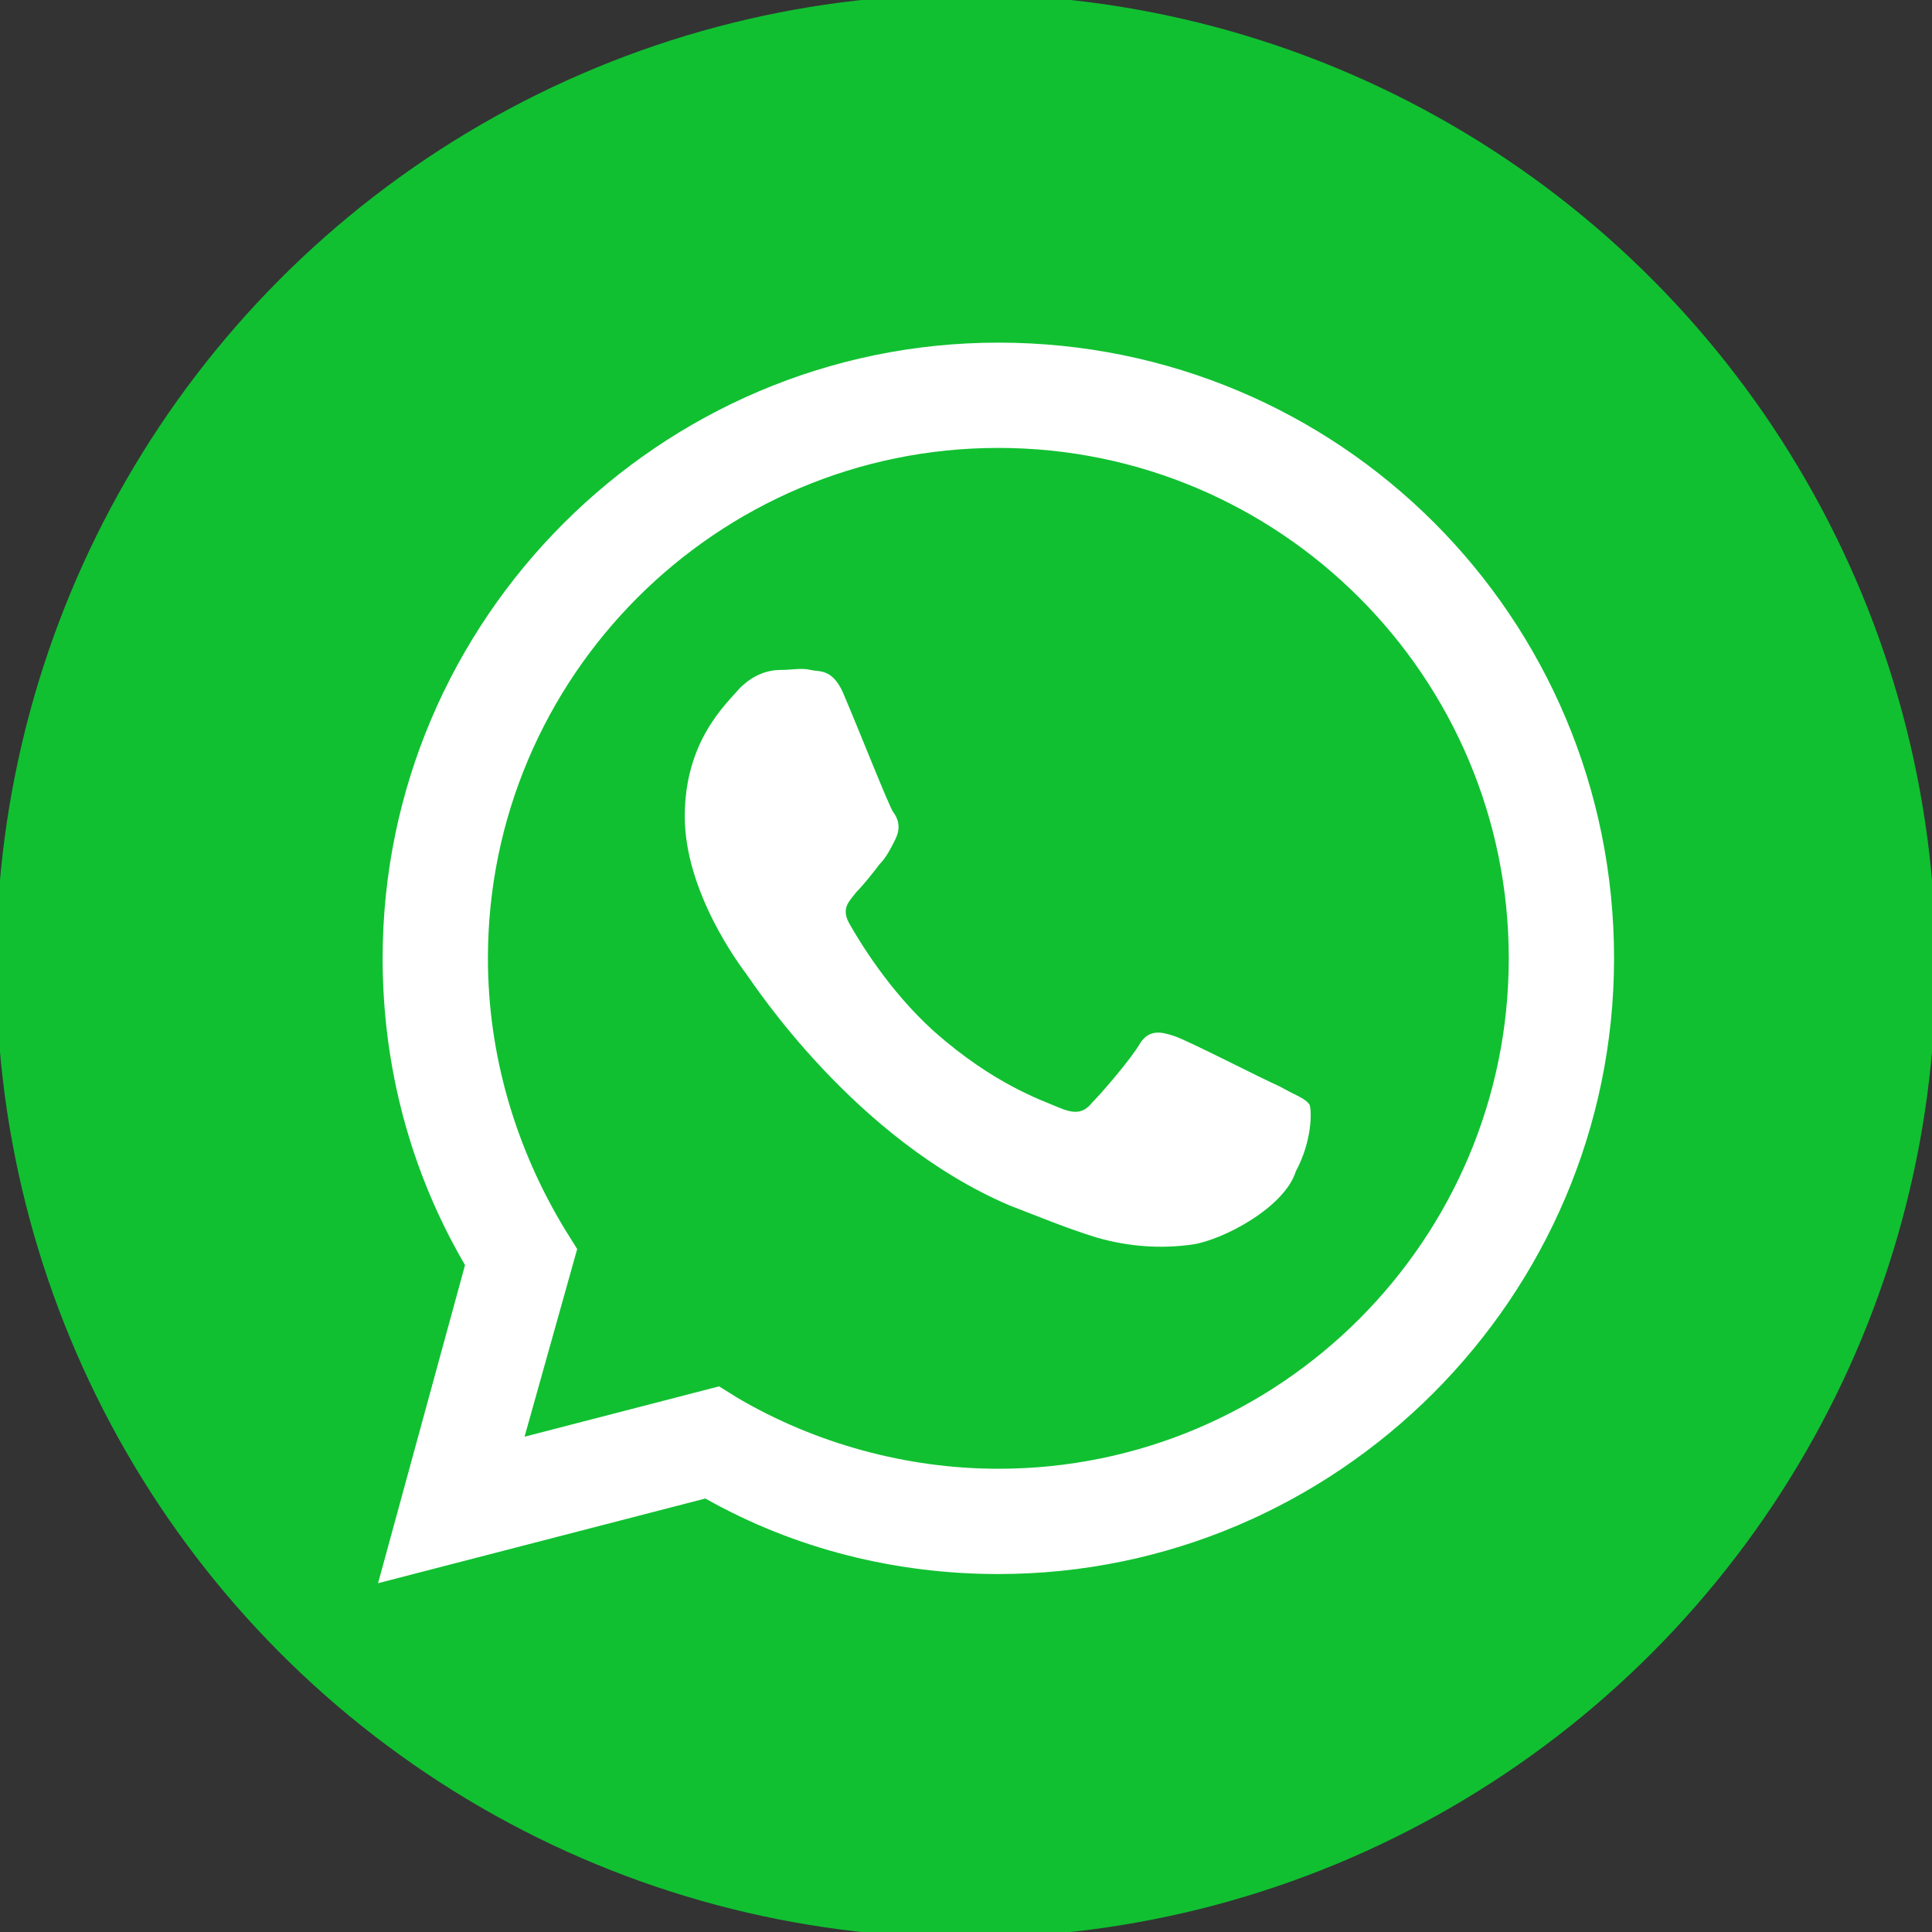
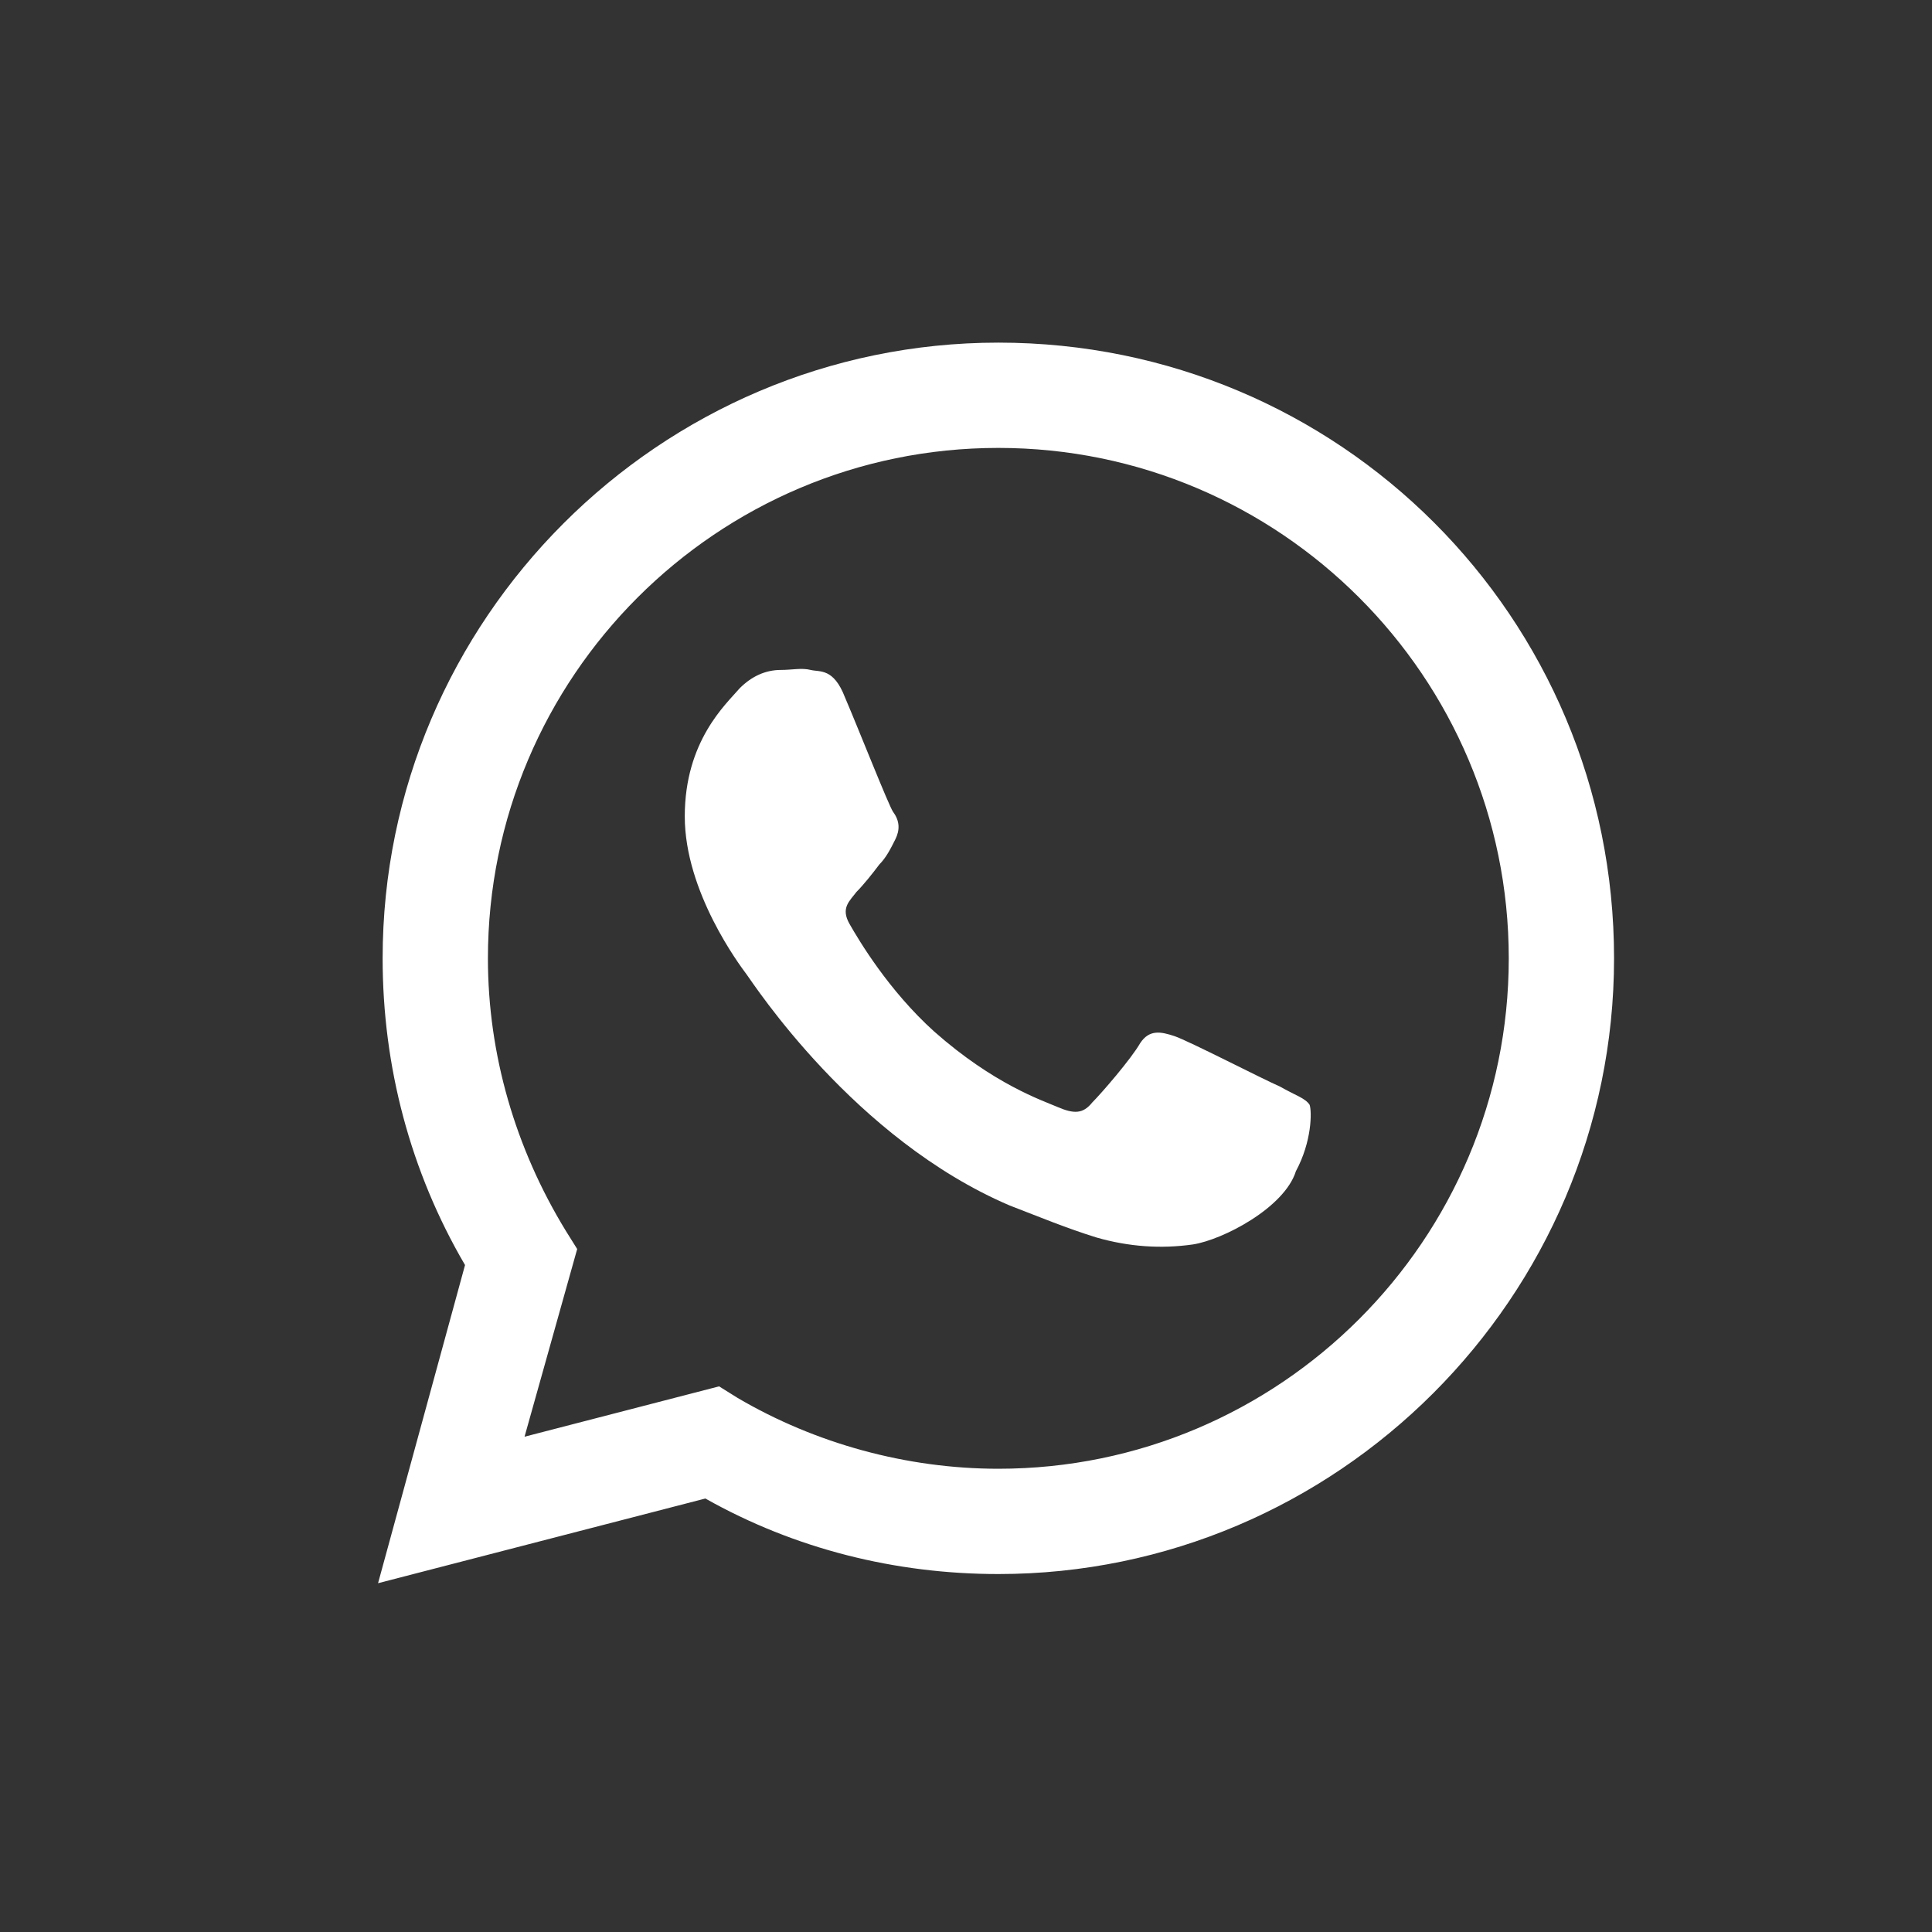
<svg xmlns="http://www.w3.org/2000/svg" xmlns:ns1="http://sodipodi.sourceforge.net/DTD/sodipodi-0.dtd" xmlns:ns2="http://www.inkscape.org/namespaces/inkscape" version="1.1" id="Camada_1" x="0px" y="0px" viewBox="0 0 72 72" style="enable-background:new 0 0 72 72;" xml:space="preserve" ns1:docname="Whatsapp_r.svg" ns2:version="1.1.2 (0a00cf5339, 2022-02-04)">
  <rect x="0" y="0" width="72" height="72" fill="#333333" stroke="none" />
  <defs id="defs20" />
  <ns1:namedview id="namedview18" pagecolor="#ffffff" bordercolor="#666666" borderopacity="1.0" ns2:pageshadow="2" ns2:pageopacity="0.0" ns2:pagecheckerboard="0" showgrid="false" ns2:zoom="8.9444444" ns2:cx="36" ns2:cy="36" ns2:window-width="1920" ns2:window-height="1011" ns2:window-x="0" ns2:window-y="0" ns2:window-maximized="1" ns2:current-layer="Social-Icons---Rounded" />
  <style type="text/css" id="style2">
	.st0{fill:#10C031;}
	.st1{fill:#FFFFFF;}
</style>
  <title id="title4">Whatsapp</title>
  <desc id="desc6">Created with Sketch.</desc>
  <g id="Page-1">
    <g id="Social-Icons---Rounded" transform="translate(-376, -379)">
-       <ellipse style="fill:#10c031;fill-opacity:1;stroke:none;stroke-width:18.898" id="path63" cx="412" cy="415" rx="36.142" ry="36.211" />
      <g id="Whatsapp" transform="matrix(0.853,0,0,0.853,382.412,384.177)">
        <g id="whatsApp-2">
          <path class="st1" d="M 9,63.1 12.8,49.2 C 10.4,45.1 9.2,40.5 9.2,35.8 9.2,21 21.3,8.9 36.1,8.9 51,8.9 63,20.9 63,35.8 c 0,0 0,0 0,0 0,14.8 -12.1,26.9 -26.9,26.9 v 0 c -4.5,0 -8.9,-1.1 -12.8,-3.3 z m 14.9,-8.6 0.8,0.5 c 3.4,2 7.4,3.1 11.4,3.1 v 0 c 12.3,0 22.3,-10 22.3,-22.3 0,-12.3 -10,-22.3 -22.3,-22.3 -12.3,0 -22.3,10 -22.3,22.3 0,4.2 1.2,8.3 3.4,11.9 l 0.5,0.8 -2.3,8.2 z" id="path9" />
          <path class="st1" d="m 49.7,42.2 c -0.2,-0.3 -0.6,-0.4 -1.3,-0.8 -0.7,-0.3 -4,-2 -4.6,-2.2 -0.6,-0.2 -1.1,-0.3 -1.5,0.3 -0.4,0.7 -1.7,2.2 -2.1,2.6 -0.4,0.5 -0.8,0.5 -1.5,0.2 -0.7,-0.3 -2.8,-1 -5.4,-3.3 -2,-1.8 -3.3,-4 -3.7,-4.7 -0.4,-0.7 0,-1 0.3,-1.4 0.3,-0.3 0.7,-0.8 1,-1.2 0.3,-0.3 0.5,-0.7 0.7,-1.1 0.2,-0.4 0.2,-0.8 -0.1,-1.2 -0.2,-0.3 -1.5,-3.6 -2.1,-5 -0.5,-1.3 -1.1,-1.1 -1.5,-1.2 -0.4,-0.1 -0.8,0 -1.3,0 -0.7,0 -1.3,0.3 -1.8,0.8 -0.6,0.7 -2.4,2.3 -2.4,5.6 0,3.3 2.4,6.5 2.7,6.9 0.3,0.4 4.7,7.2 11.5,10.1 1.3,0.5 2.5,1 3.8,1.4 1.4,0.4 2.8,0.5 4.2,0.3 1.3,-0.2 4,-1.6 4.5,-3.2 0.7,-1.3 0.7,-2.6 0.6,-2.9 z" id="path11" />
        </g>
      </g>
    </g>
  </g>
</svg>